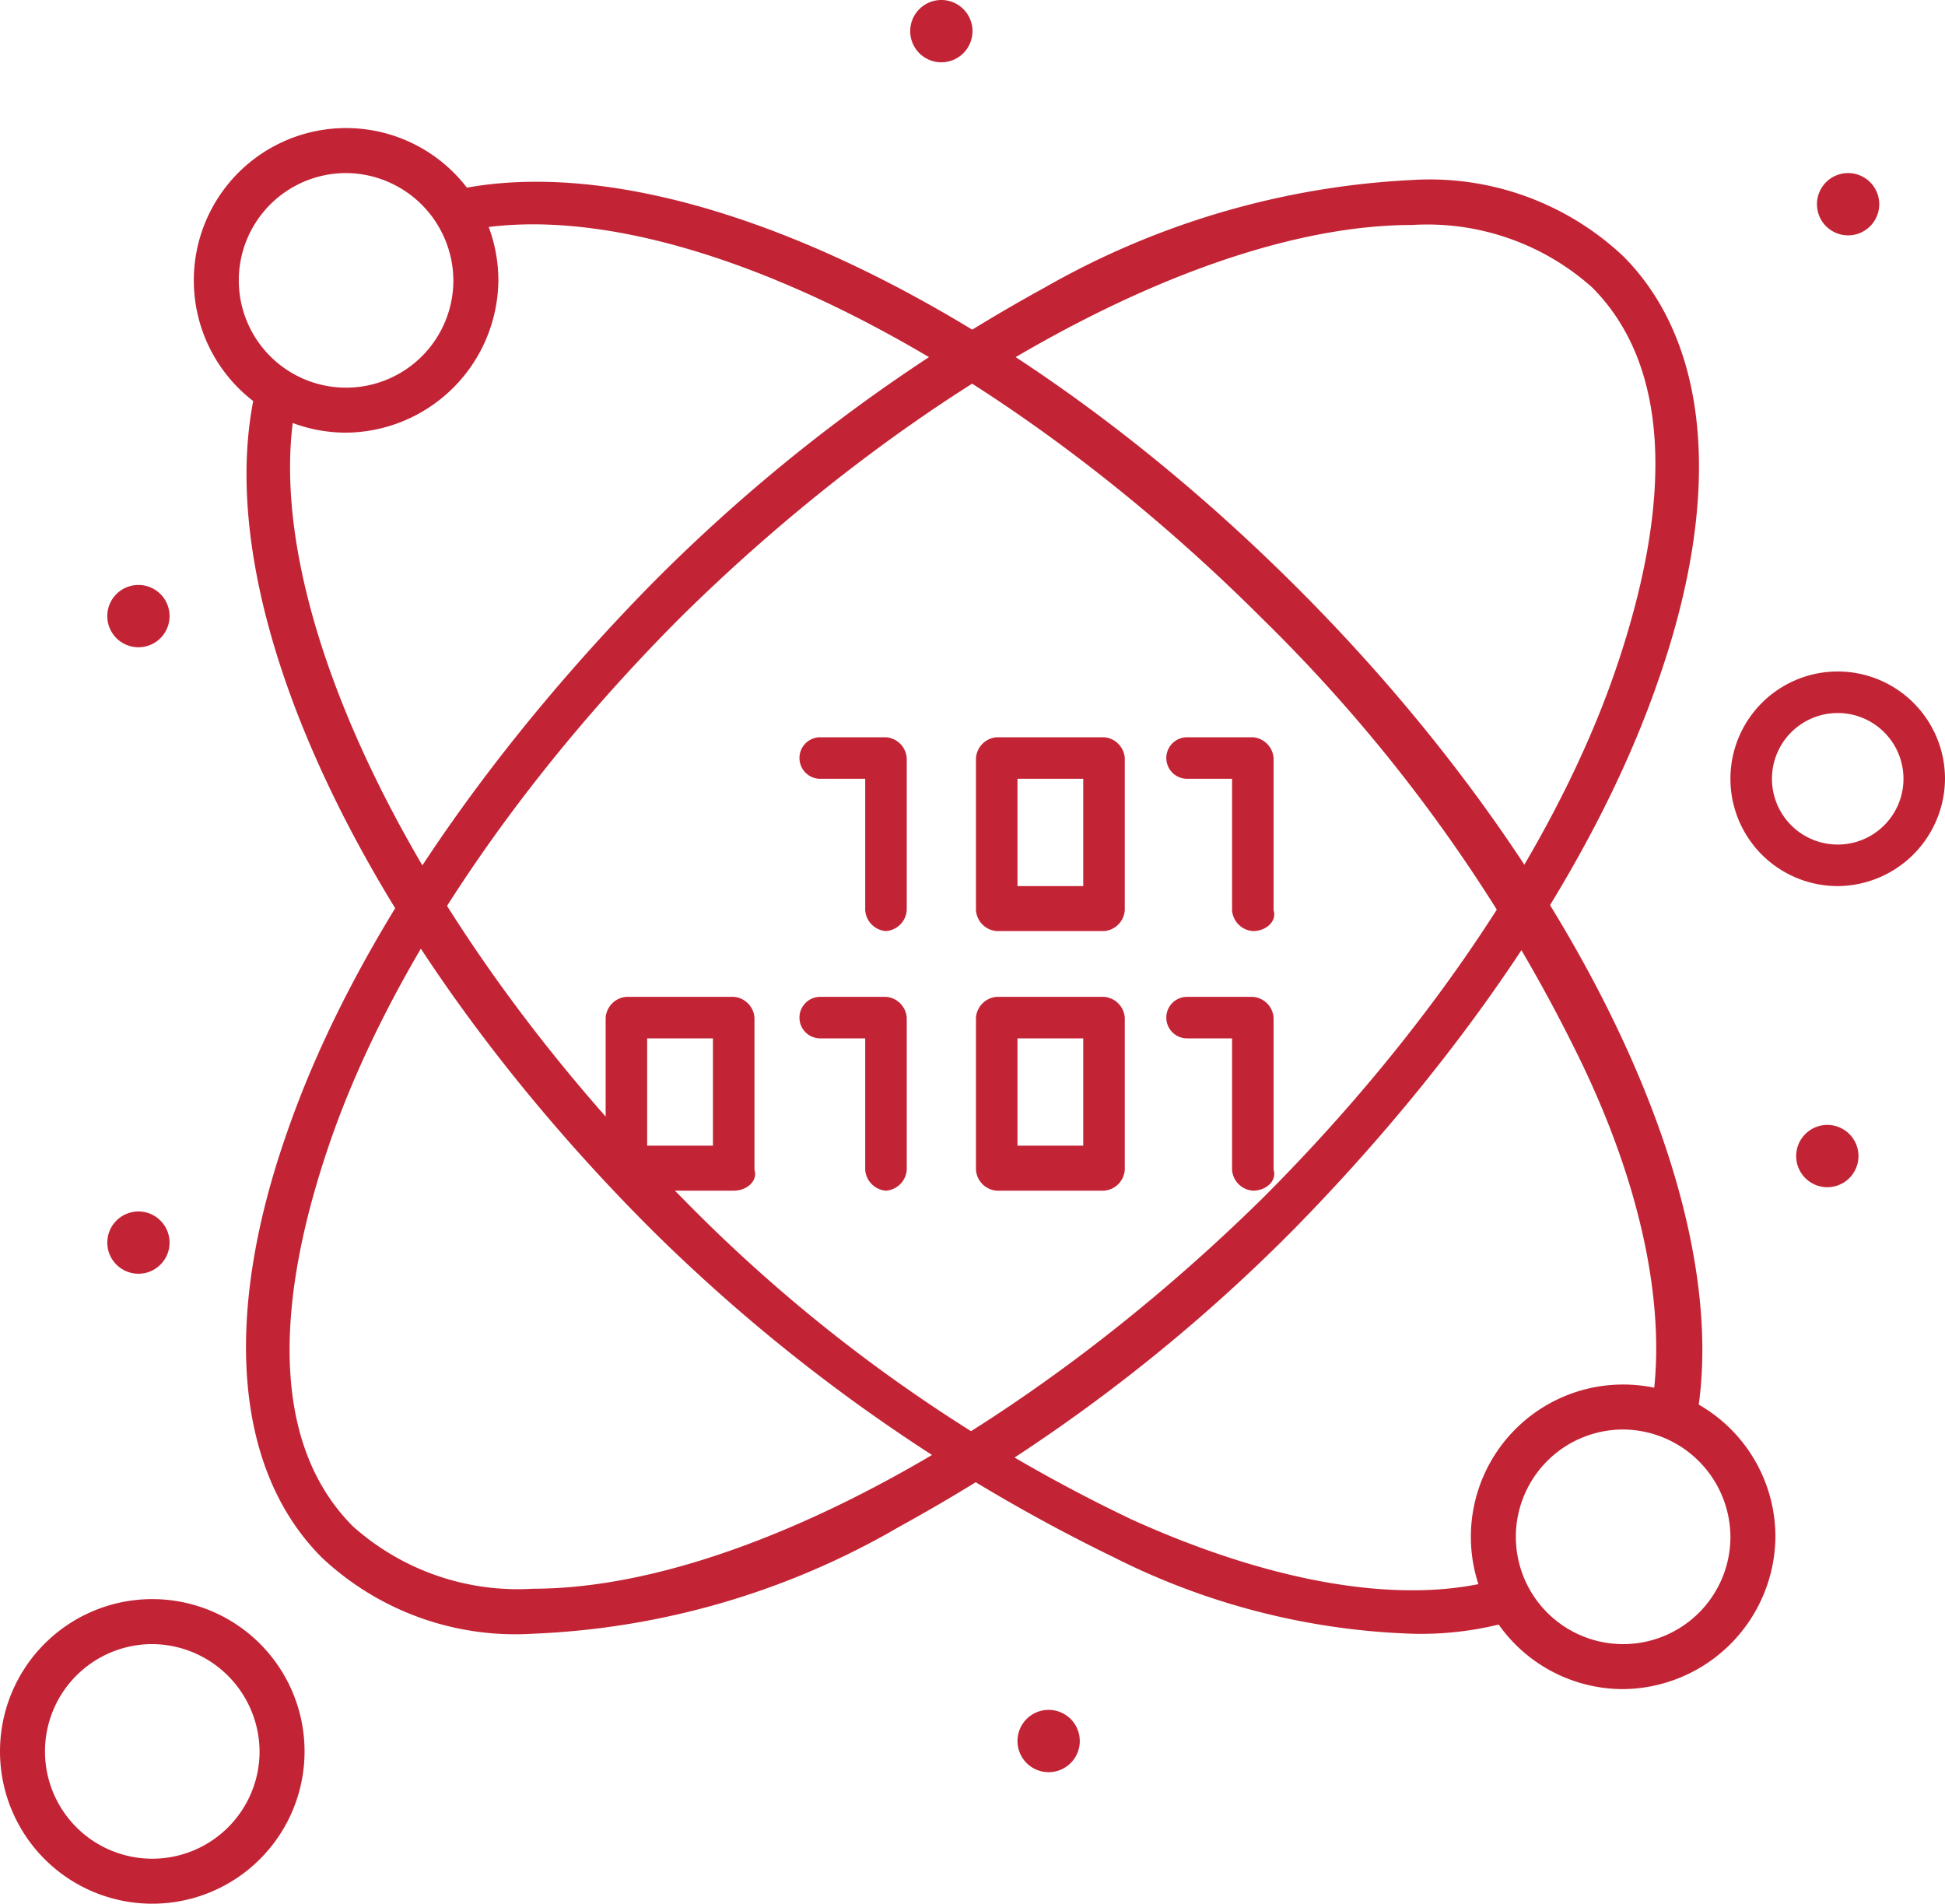
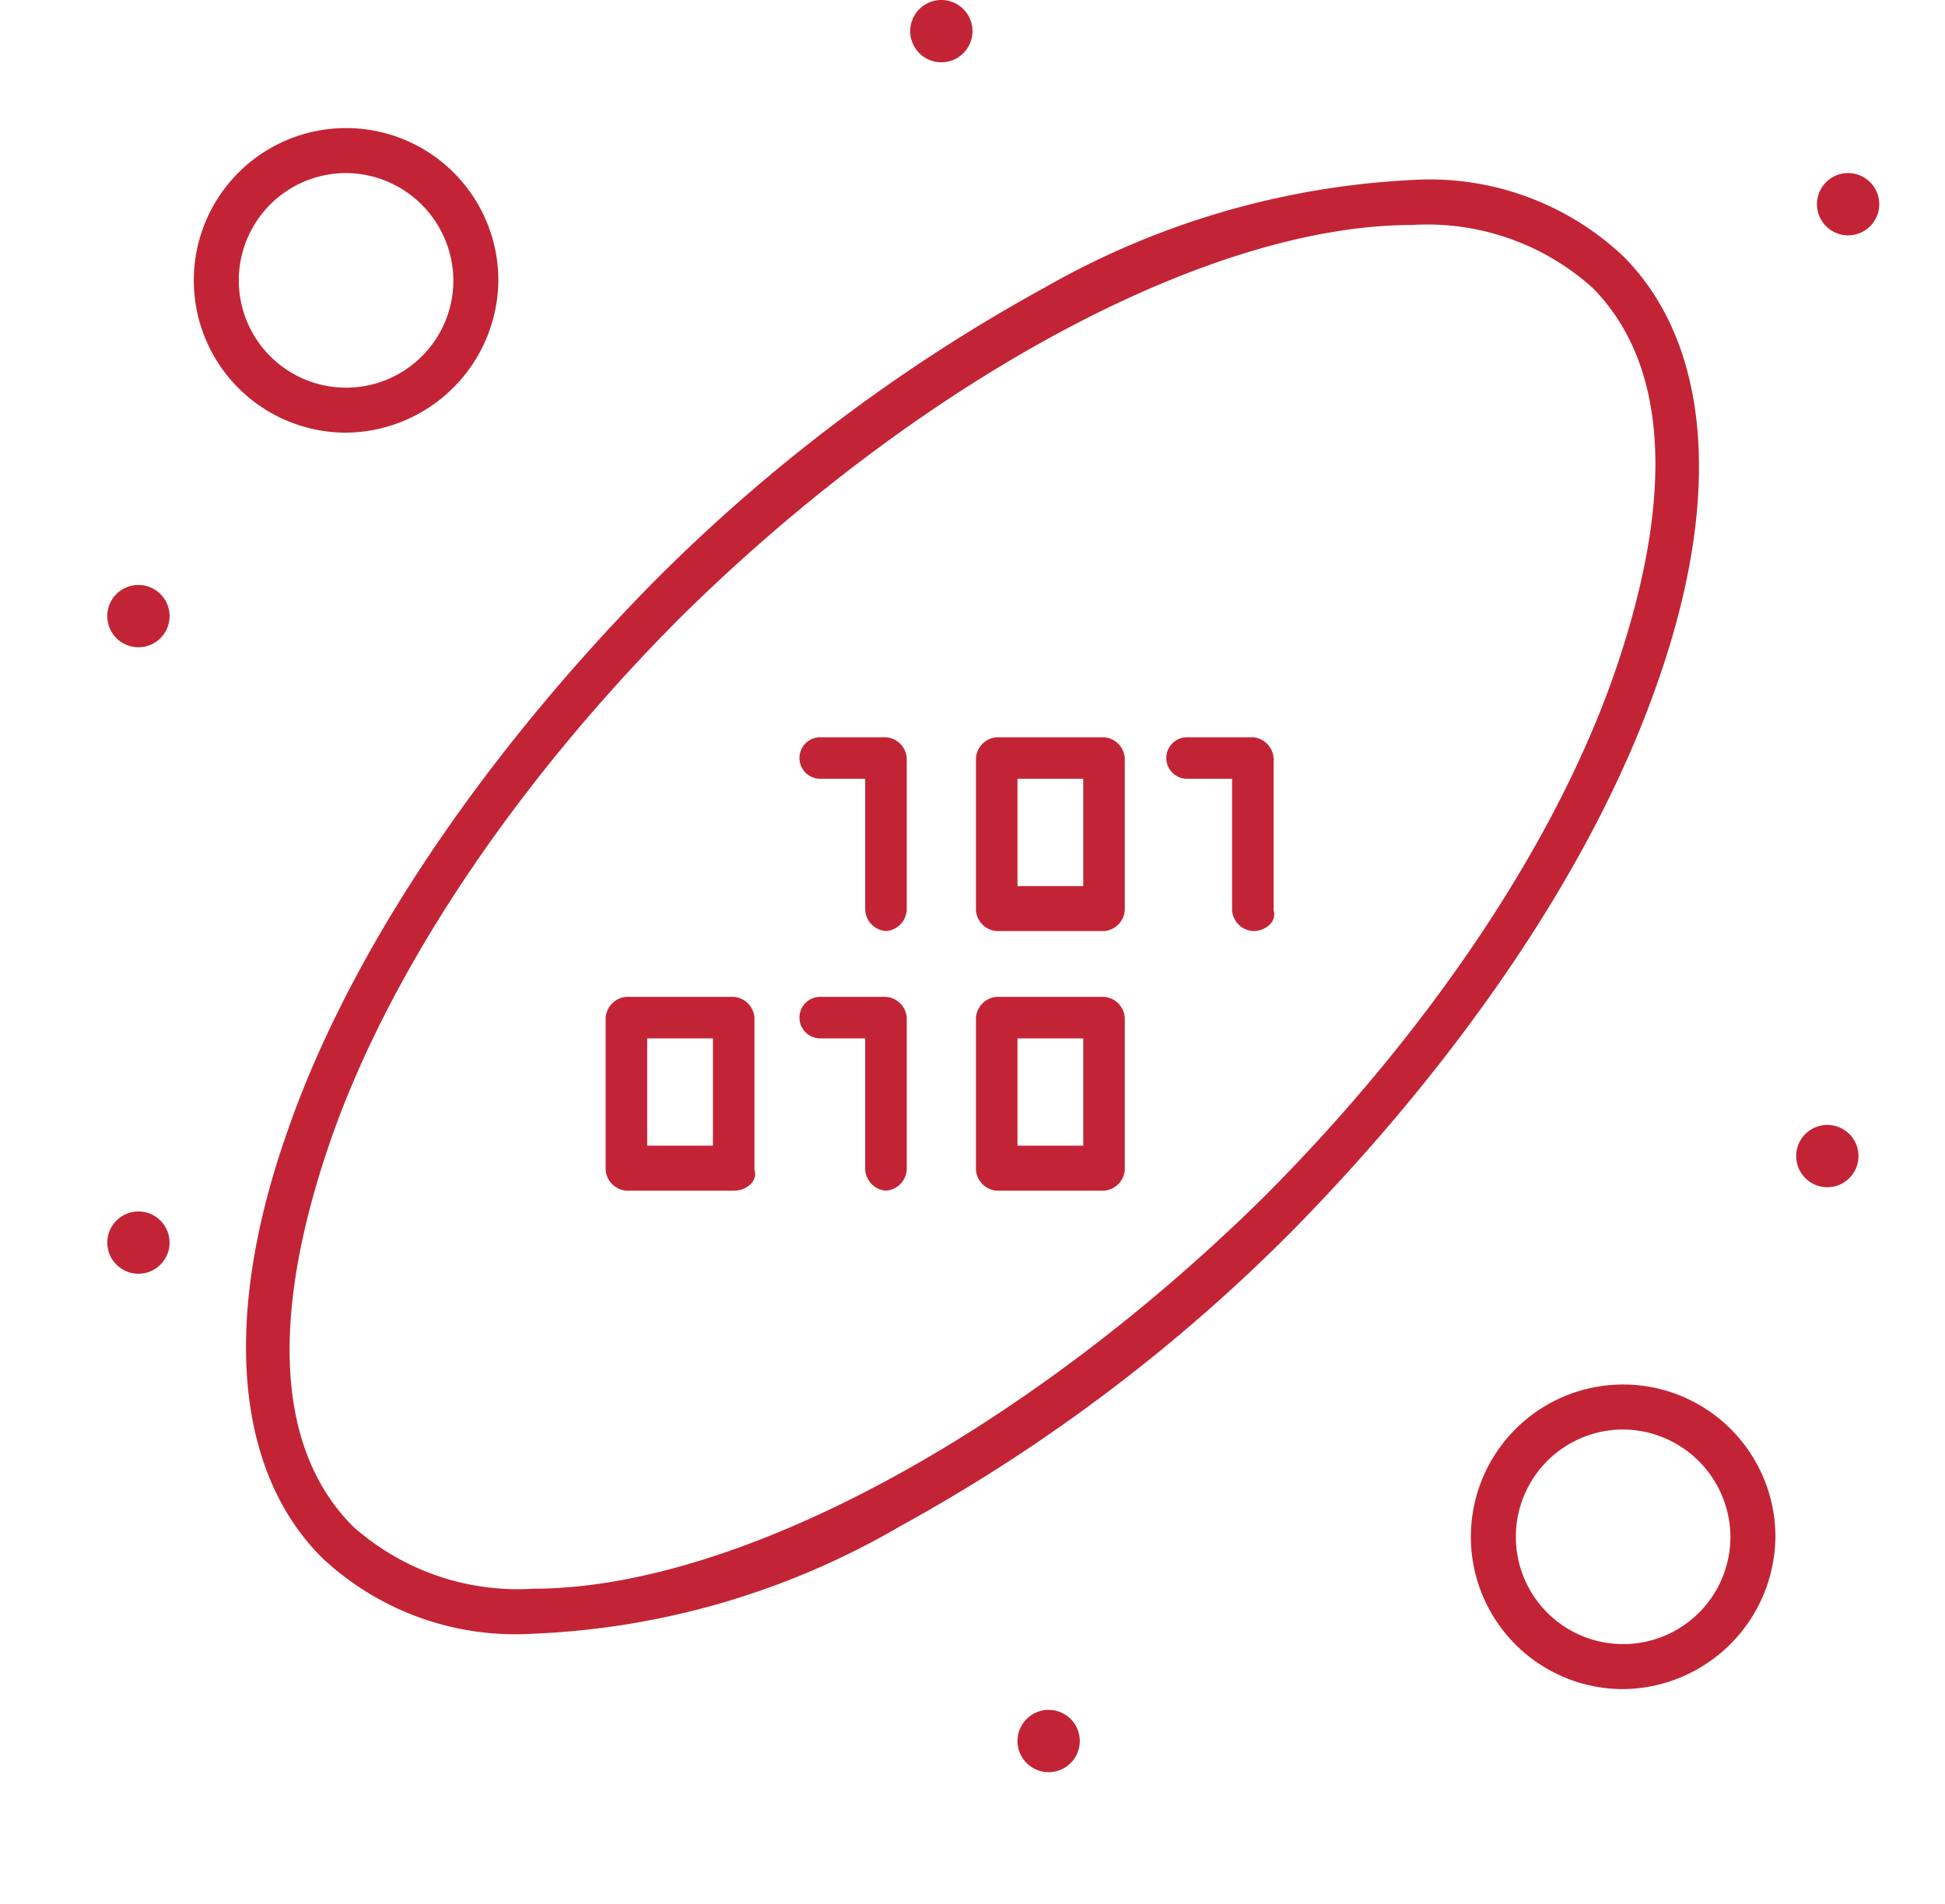
<svg xmlns="http://www.w3.org/2000/svg" viewBox="0 0 56.2 55">
  <defs>
    <style>.cls-1{fill:#c32435;}</style>
  </defs>
  <title>Ресурс 8</title>
  <g id="Слой_2" data-name="Слой 2">
    <g id="_1" data-name="1">
      <g id="_197_Essential_Science_Data" data-name="197, Essential, Science, Data">
        <path class="cls-1" d="M15.4,47.2A8.16,8.16,0,0,1,9.3,45c-2.5-2.5-2.9-6.9-1-12.3,1.8-5.2,5.6-10.8,10.5-15.8A49.52,49.52,0,0,1,30.2,8.3,23.76,23.76,0,0,1,40.8,5.2a8.16,8.16,0,0,1,6.1,2.2c2.5,2.5,2.9,6.9,1,12.3-1.8,5.2-5.6,10.8-10.5,15.8A49.52,49.52,0,0,1,26,44.1,22.85,22.85,0,0,1,15.4,47.2ZM40.8,6.5c-5.9,0-14.2,4.5-21.1,11.3-4.8,4.8-8.5,10.3-10.2,15.3s-1.5,8.8.7,11a7.15,7.15,0,0,0,5.2,1.8c5.9,0,14.2-4.5,21.1-11.3,4.8-4.8,8.5-10.3,10.2-15.3s1.5-8.8-.7-11A7.15,7.15,0,0,0,40.8,6.5Z" />
-         <path class="cls-1" d="M48.3,41.5h-.1c-.3-.1-.6-.4-.5-.7.5-2.8-.2-6.5-2.2-10.5a45.9,45.9,0,0,0-9-12.4C28.6,10,19.1,5.4,13.3,6.7a.53.53,0,0,1-.7-.5.53.53,0,0,1,.5-.7C19.4,4.1,29.2,8.7,37.5,17,45.6,25.1,50.2,34.8,49,41.1A1,1,0,0,1,48.3,41.5Z" />
-         <path class="cls-1" d="M40.8,47.2A20.61,20.61,0,0,1,32.2,45a50.08,50.08,0,0,1-13.4-9.5c-8.2-8.2-12.9-18-11.4-24.3a.75.75,0,0,1,.7-.5.75.75,0,0,1,.5.7c-1.3,5.8,3.3,15.4,11.1,23.2a45.5,45.5,0,0,0,13,9.3c4.2,1.9,8,2.5,10.7,1.7a.63.63,0,0,1,.4,1.2A9.48,9.48,0,0,1,40.8,47.2Z" />
        <path class="cls-1" d="M10,12.5a4.4,4.4,0,1,1,4.4-4.4A4.44,4.44,0,0,1,10,12.5ZM10,5a3.1,3.1,0,1,0,3.1,3.1A3.12,3.12,0,0,0,10,5Z" />
        <path class="cls-1" d="M46.9,48.8a4.4,4.4,0,1,1,4.4-4.4A4.44,4.44,0,0,1,46.9,48.8Zm0-7.5A3.1,3.1,0,1,0,50,44.4,3.12,3.12,0,0,0,46.9,41.3Z" />
        <path class="cls-1" d="M21.2,34.4H18.1a.65.65,0,0,1-.6-.6V29.4a.65.65,0,0,1,.6-.6h3.1a.65.65,0,0,1,.6.6v4.4C21.9,34.1,21.6,34.4,21.2,34.4Zm-2.5-1.3h1.9V30H18.7Z" />
        <path class="cls-1" d="M25.6,34.4a.65.65,0,0,1-.6-.6V30H23.7a.6.6,0,0,1,0-1.2h1.9a.65.65,0,0,1,.6.6v4.4A.65.65,0,0,1,25.6,34.4Z" />
        <path class="cls-1" d="M31.9,34.4H28.8a.65.65,0,0,1-.6-.6V29.4a.65.65,0,0,1,.6-.6h3.1a.65.65,0,0,1,.6.6v4.4A.65.65,0,0,1,31.9,34.4Zm-2.5-1.3h1.9V30H29.4Z" />
-         <path class="cls-1" d="M36.2,34.4a.65.65,0,0,1-.6-.6V30H34.3a.6.6,0,0,1,0-1.2h1.9a.65.65,0,0,1,.6.6v4.4C36.9,34.1,36.6,34.4,36.2,34.4Z" />
        <path class="cls-1" d="M25.6,26.9a.65.65,0,0,1-.6-.6V22.5H23.7a.6.6,0,0,1,0-1.2h1.9a.65.65,0,0,1,.6.6v4.4A.65.65,0,0,1,25.6,26.9Z" />
        <path class="cls-1" d="M31.9,26.9H28.8a.65.65,0,0,1-.6-.6V21.9a.65.65,0,0,1,.6-.6h3.1a.65.65,0,0,1,.6.6v4.4A.65.65,0,0,1,31.9,26.9Zm-2.5-1.3h1.9V22.5H29.4Z" />
        <path class="cls-1" d="M36.2,26.9a.65.65,0,0,1-.6-.6V22.5H34.3a.6.6,0,0,1,0-1.2h1.9a.65.65,0,0,1,.6.6v4.4C36.9,26.6,36.6,26.9,36.2,26.9Z" />
-         <path class="cls-1" d="M53.1,25.6a3.1,3.1,0,1,1,3.1-3.1A3.12,3.12,0,0,1,53.1,25.6Zm0-5a1.9,1.9,0,0,0-1.9,1.9,1.9,1.9,0,1,0,3.8,0A1.9,1.9,0,0,0,53.1,20.6Z" />
-         <path class="cls-1" d="M4.4,55a4.4,4.4,0,1,1,0-8.8,4.4,4.4,0,1,1,0,8.8Zm0-7.5a3.1,3.1,0,1,0,3.1,3.1A3.12,3.12,0,0,0,4.4,47.5Z" />
        <path class="cls-1" d="M53.4,5a.9.9,0,1,1-.9.9A.9.9,0,0,1,53.4,5Z" />
        <path class="cls-1" d="M27.2,0a.9.9,0,1,1-.9.9A.9.9,0,0,1,27.2,0Z" />
        <path class="cls-1" d="M4,16.9a.9.9,0,1,1-.9.9A.9.9,0,0,1,4,16.9Z" />
        <path class="cls-1" d="M52.8,32.5a.9.9,0,1,1-.9.9A.9.9,0,0,1,52.8,32.5Z" />
        <path class="cls-1" d="M30.3,49.4a.9.9,0,1,1-.9.9A.9.9,0,0,1,30.3,49.4Z" />
        <circle class="cls-1" cx="4" cy="35.9" r="0.9" />
      </g>
    </g>
  </g>
</svg>